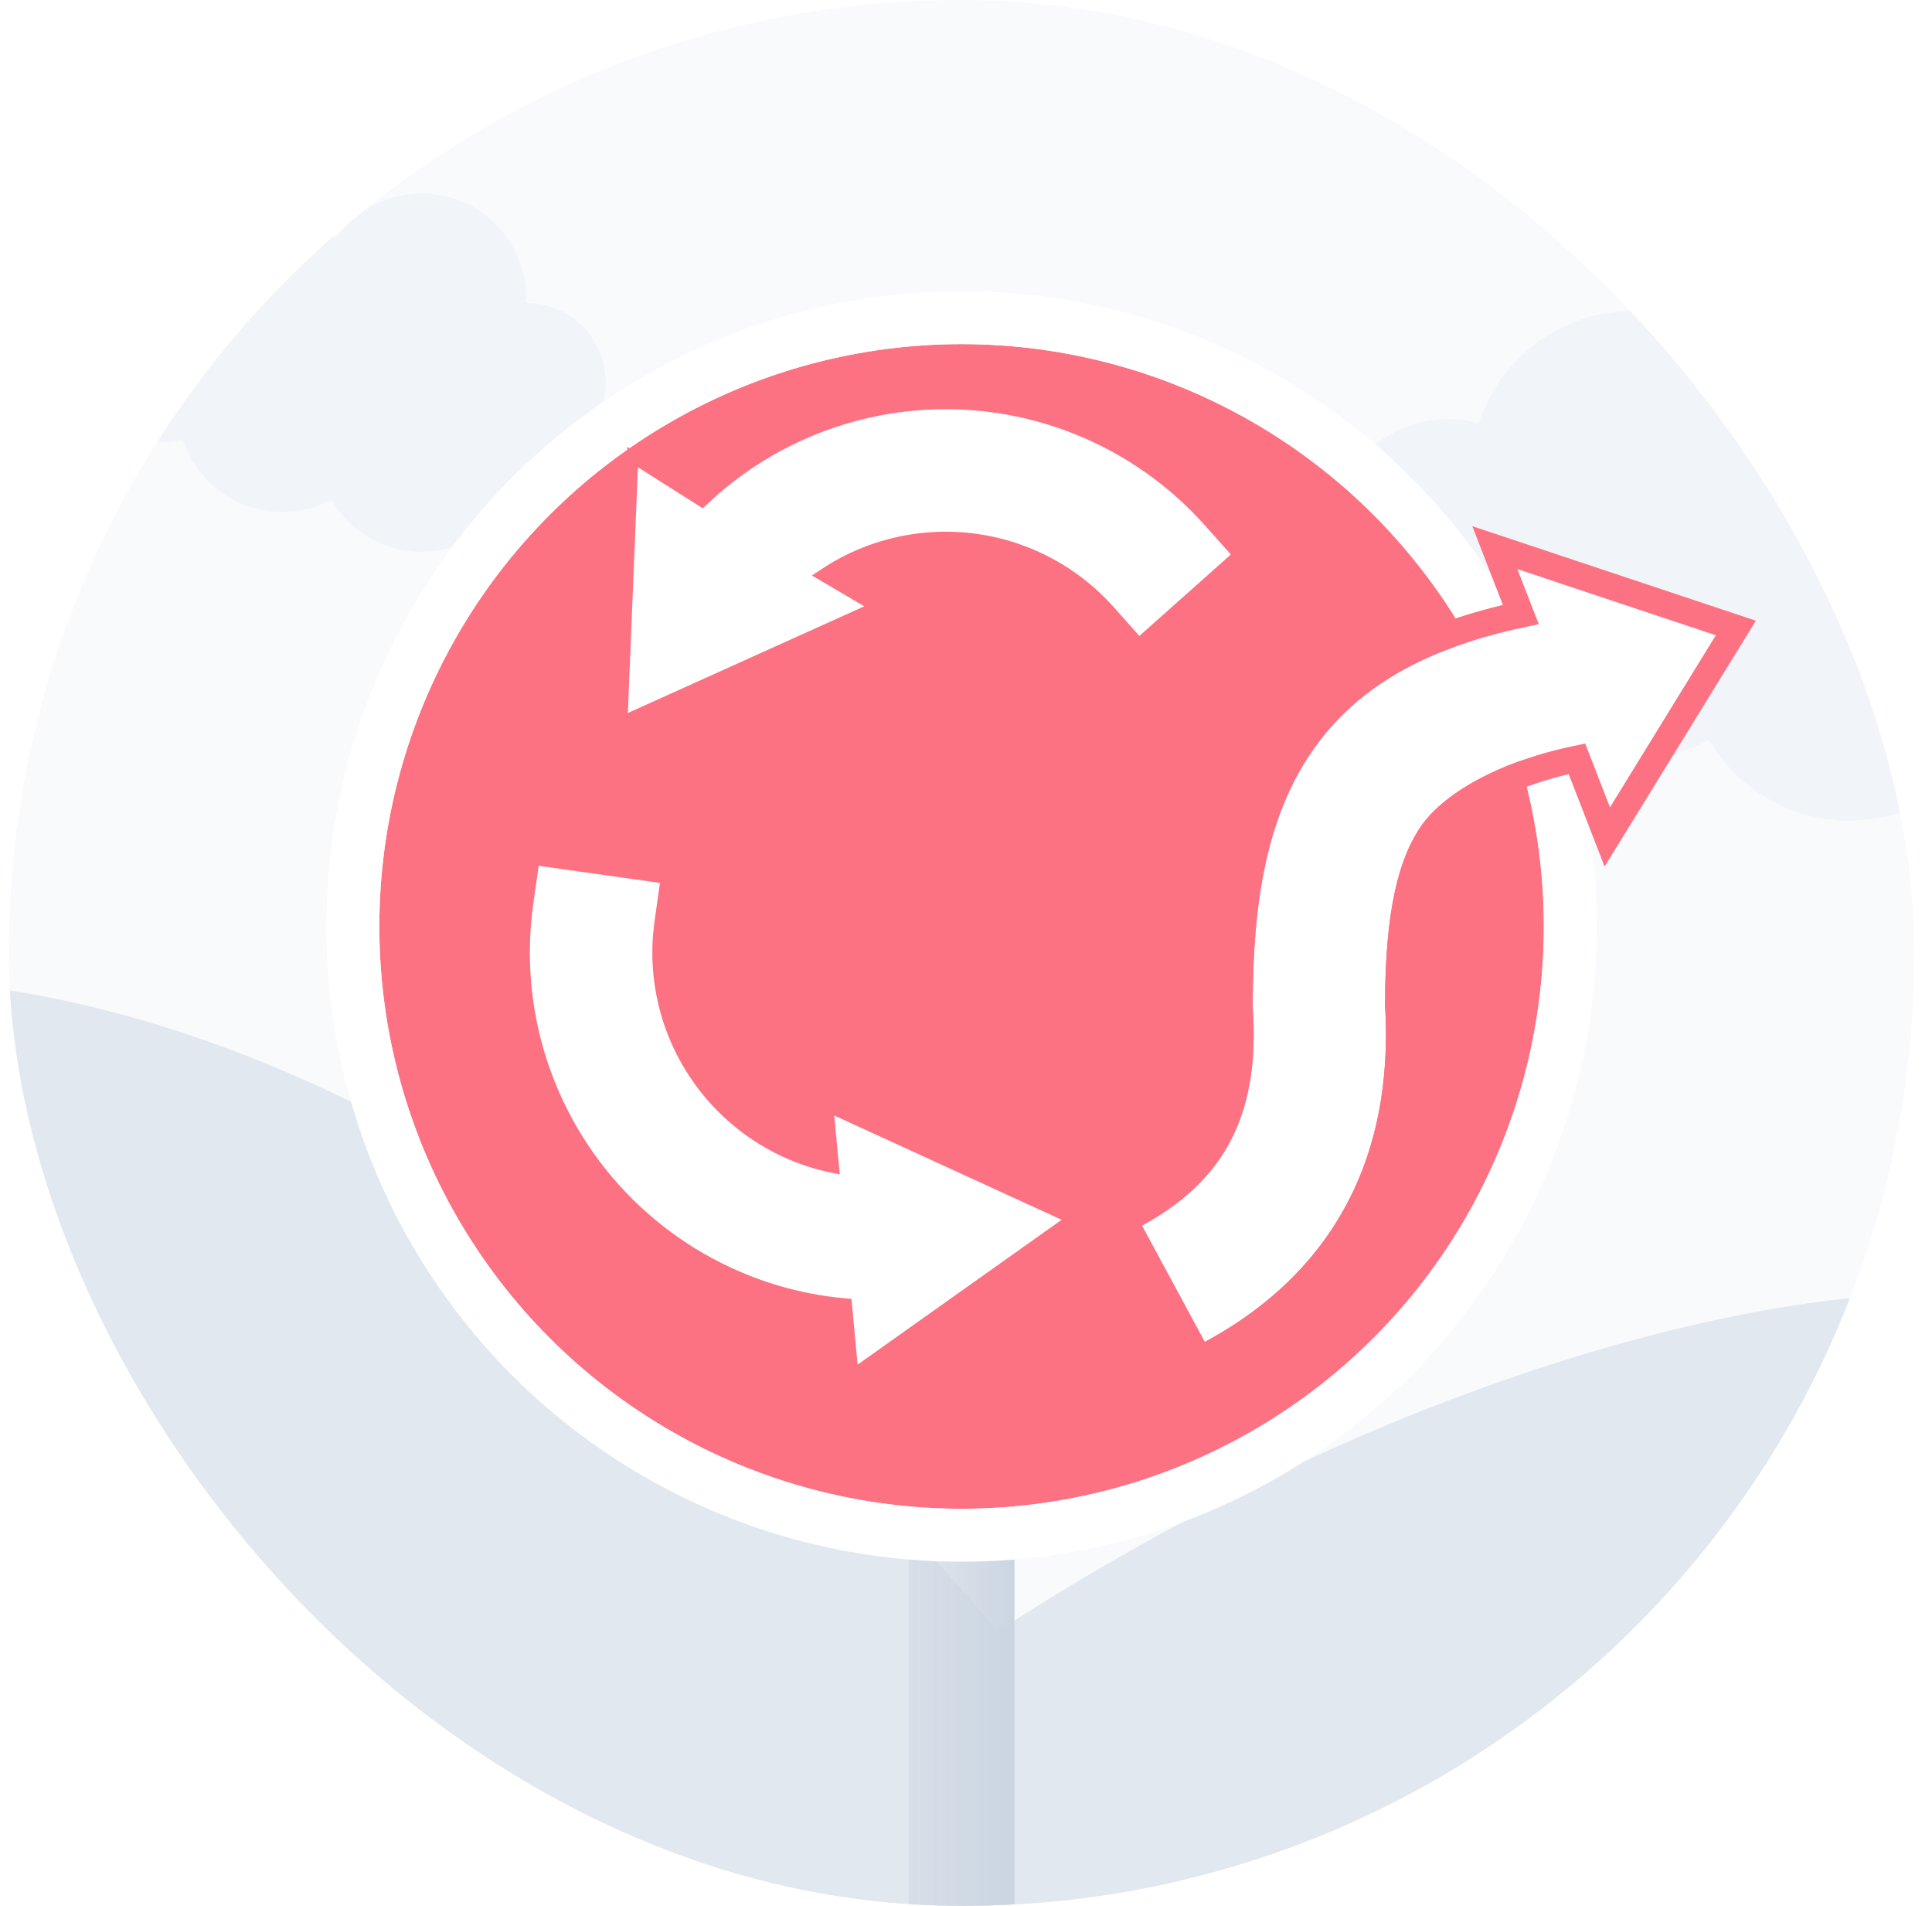
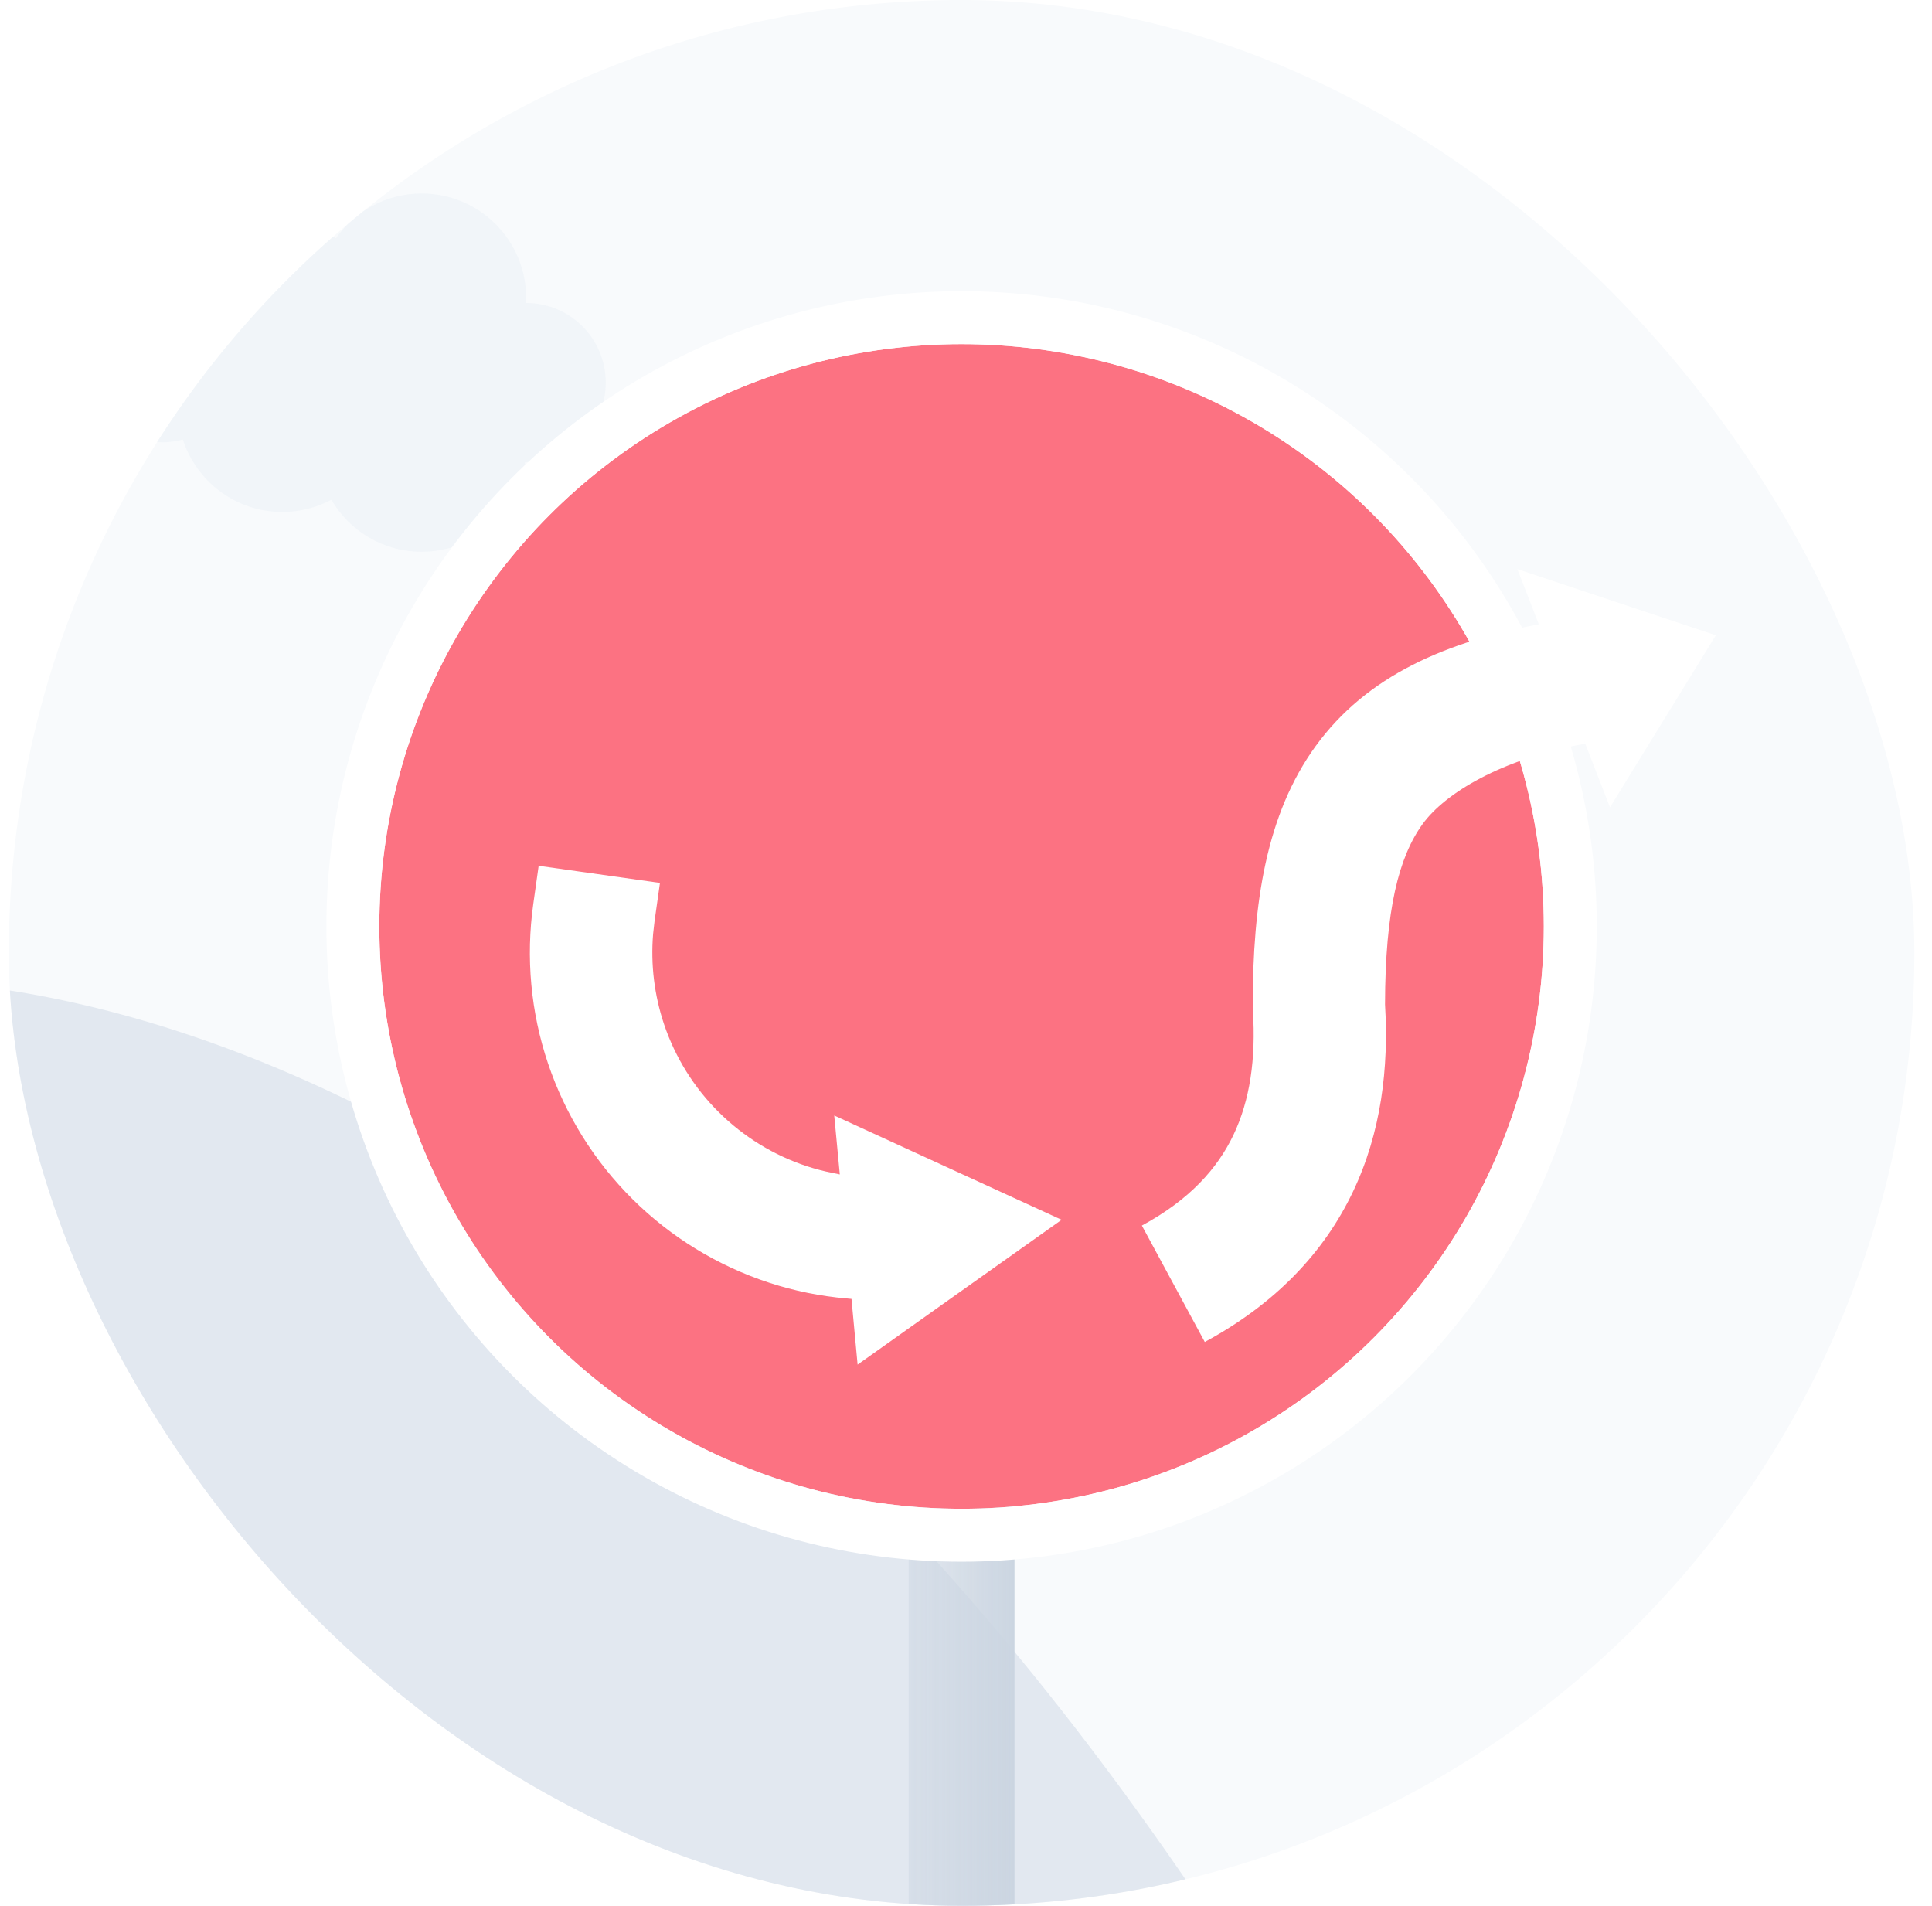
<svg xmlns="http://www.w3.org/2000/svg" width="73" height="72" viewBox="0 0 73 72" fill="none">
  <g clip-path="url(#clip0_5902_7690)">
    <rect x="0.333" width="72" height="72" rx="36" fill="#F8FAFC" />
-     <path d="M-1.424 105.779C21.317 62.535 56.514 49.86 71.271 48.928L94.105 107.643C52.786 125.04 -24.164 149.023 -1.424 105.779Z" fill="#E2E8F0" />
    <path d="M50.3 79.684C26.441 39.049 -0.338 34.793 -10.745 37.744L-18.667 84.81C14.263 100.032 74.159 120.318 50.3 79.684Z" fill="#E2E8F0" />
    <rect x="34.333" y="49" width="4" height="46" fill="url(#paint0_linear_5902_7690)" />
-     <path d="M69.873 10C67.795 10 65.96 11.036 64.853 12.618C63.933 12.067 62.857 11.75 61.707 11.75C58.981 11.75 56.672 13.531 55.878 15.992C55.505 15.889 55.113 15.833 54.707 15.833C52.291 15.833 50.332 17.792 50.332 20.208C50.332 22.624 52.291 24.583 54.707 24.583C55.113 24.583 55.505 24.526 55.878 24.423C56.672 26.885 58.981 28.667 61.707 28.667C62.745 28.667 63.722 28.408 64.578 27.952C65.639 29.774 67.612 31 69.873 31C72.959 31 75.512 28.717 75.936 25.748C75.956 25.748 75.977 25.75 75.998 25.75C78.575 25.75 80.665 23.66 80.665 21.083C80.665 18.506 78.575 16.417 75.998 16.417C75.996 16.417 75.993 16.417 75.991 16.417C75.996 16.32 75.998 16.223 75.998 16.125C75.998 12.742 73.256 10 69.873 10Z" fill="#F1F5F9" />
    <path d="M15.933 7.308C14.593 7.308 13.41 7.976 12.696 8.997C12.103 8.641 11.41 8.436 10.668 8.436C8.91 8.436 7.42 9.586 6.909 11.174C6.668 11.107 6.415 11.069 6.152 11.069C4.595 11.069 3.332 12.332 3.332 13.889C3.332 15.447 4.595 16.709 6.152 16.709C6.415 16.709 6.668 16.67 6.909 16.603C7.42 18.192 8.909 19.341 10.668 19.341C11.337 19.341 11.967 19.174 12.52 18.88C13.204 20.055 14.475 20.845 15.933 20.845C17.922 20.845 19.567 19.374 19.841 17.46C19.854 17.461 19.866 17.461 19.879 17.461C21.54 17.461 22.888 16.114 22.888 14.453C22.887 12.791 21.54 11.445 19.879 11.445H19.877C19.88 11.382 19.881 11.319 19.881 11.256C19.881 9.076 18.113 7.308 15.933 7.308Z" fill="#F1F5F9" />
    <g filter="url(#filter0_d_5902_7690)">
      <circle cx="36.333" cy="33" r="22" fill="#FC7282" />
      <circle cx="36.333" cy="33" r="23" stroke="white" stroke-width="2" />
    </g>
-     <path d="M23.813 27.134L32.743 23.104L33.125 22.931L32.764 22.718L31.086 21.73C31.188 21.662 31.291 21.596 31.395 21.531C32.494 20.856 33.735 20.446 35.02 20.335C36.304 20.224 37.598 20.415 38.795 20.892C39.993 21.368 41.063 22.118 41.92 23.081L42.888 24.169L43.032 24.332L43.194 24.188L46.652 21.111L46.814 20.966L46.669 20.804L45.7 19.717C44.319 18.165 42.596 16.956 40.665 16.188C38.736 15.421 36.653 15.113 34.584 15.292C32.514 15.471 30.515 16.131 28.745 17.219C27.944 17.711 27.202 18.287 26.527 18.931L24.221 17.469L23.903 17.268L23.887 17.644L23.507 26.927L23.493 27.279L23.813 27.134Z" fill="white" stroke="#FC7282" stroke-width="0.434" />
    <path d="M20.138 32.679L19.935 34.12C19.645 36.177 19.837 38.274 20.5 40.243C21.163 42.212 22.276 43.999 23.751 45.461C25.226 46.924 27.022 48.021 28.996 48.667C29.966 48.985 30.965 49.184 31.974 49.273L32.188 51.574L32.224 51.949L32.53 51.731L40.239 46.26L40.546 46.043L40.204 45.886L31.611 41.945L31.27 41.789L31.305 42.163L31.488 44.098C31.178 44.035 30.872 43.956 30.571 43.858C29.346 43.457 28.231 42.775 27.316 41.868C26.4 40.96 25.709 39.85 25.297 38.628C24.938 37.559 24.801 36.429 24.893 35.307L24.947 34.828L25.151 33.386L25.18 33.171L24.966 33.141L20.384 32.494L20.169 32.463L20.138 32.679Z" fill="white" stroke="#FC7282" stroke-width="0.434" />
    <g filter="url(#filter1_d_5902_7690)">
      <path d="M59.898 26.095C56.719 26.672 54.596 27.971 53.756 29.128C52.858 30.364 52.338 32.363 52.333 35.949C52.477 38.343 52.19 40.778 51.121 43.023C50.02 45.336 48.176 47.265 45.522 48.699L43.145 44.301C44.958 43.321 46.005 42.138 46.607 40.874C47.225 39.577 47.46 38.011 47.339 36.164L47.333 36.082V36C47.333 32.118 47.845 28.759 49.71 26.19C51.637 23.536 54.632 22.221 58.387 21.54L59.898 26.095Z" fill="white" />
      <path d="M60.833 28.5L57.333 19.5L64.833 22L60.833 28.5Z" fill="white" />
-       <path d="M57.491 19.025L65.589 21.725L65.259 22.262L61.259 28.762L60.731 29.619L60.367 28.682L59.584 26.667C56.704 27.264 54.862 28.455 54.16 29.422C53.359 30.525 52.839 32.387 52.833 35.94C52.977 38.386 52.684 40.903 51.572 43.238C50.421 45.656 48.497 47.66 45.759 49.139L45.319 49.377L45.082 48.937L42.705 44.538L42.467 44.099L42.907 43.861C44.637 42.927 45.604 41.819 46.156 40.659C46.727 39.461 46.957 37.986 46.84 36.199L46.834 36.117L46.833 36.1V36C46.833 32.092 47.345 28.597 49.306 25.896C51.191 23.3 54.027 21.949 57.463 21.214L56.867 19.682L56.481 18.689L57.491 19.025Z" stroke="#FC7282" />
    </g>
  </g>
  <defs>
    <filter id="filter0_d_5902_7690" x="10.676" y="9" width="51.314" height="51.657" filterUnits="userSpaceOnUse" color-interpolation-filters="sRGB">
      <feFlood flood-opacity="0" result="BackgroundImageFix" />
      <feColorMatrix in="SourceAlpha" type="matrix" values="0 0 0 0 0 0 0 0 0 0 0 0 0 0 0 0 0 0 127 0" result="hardAlpha" />
      <feMorphology radius="2.343" operator="erode" in="SourceAlpha" result="effect1_dropShadow_5902_7690" />
      <feOffset dy="2" />
      <feGaussianBlur stdDeviation="2" />
      <feComposite in2="hardAlpha" operator="out" />
      <feColorMatrix type="matrix" values="0 0 0 0 0.58 0 0 0 0 0.639 0 0 0 0 0.722 0 0 0 0.3 0" />
      <feBlend mode="normal" in2="BackgroundImageFix" result="effect1_dropShadow_5902_7690" />
      <feBlend mode="normal" in="SourceGraphic" in2="effect1_dropShadow_5902_7690" result="shape" />
    </filter>
    <filter id="filter1_d_5902_7690" x="40.132" y="17.878" width="27.871" height="35.833" filterUnits="userSpaceOnUse" color-interpolation-filters="sRGB">
      <feFlood flood-opacity="0" result="BackgroundImageFix" />
      <feColorMatrix in="SourceAlpha" type="matrix" values="0 0 0 0 0 0 0 0 0 0 0 0 0 0 0 0 0 0 127 0" result="hardAlpha" />
      <feMorphology radius="2.343" operator="erode" in="SourceAlpha" result="effect1_dropShadow_5902_7690" />
      <feOffset dy="2" />
      <feGaussianBlur stdDeviation="2" />
      <feComposite in2="hardAlpha" operator="out" />
      <feColorMatrix type="matrix" values="0 0 0 0 0.71 0 0 0 0 0.197 0 0 0 0 0.257 0 0 0 0.1 0" />
      <feBlend mode="normal" in2="BackgroundImageFix" result="effect1_dropShadow_5902_7690" />
      <feBlend mode="normal" in="SourceGraphic" in2="effect1_dropShadow_5902_7690" result="shape" />
    </filter>
    <linearGradient id="paint0_linear_5902_7690" x1="34.333" y1="64" x2="38.333" y2="64" gradientUnits="userSpaceOnUse">
      <stop stop-color="#CBD5E1" stop-opacity="0.5" />
      <stop offset="1" stop-color="#CBD5E1" />
    </linearGradient>
    <clipPath id="clip0_5902_7690">
      <rect x="0.333" width="72" height="72" rx="36" fill="white" />
    </clipPath>
  </defs>
</svg>